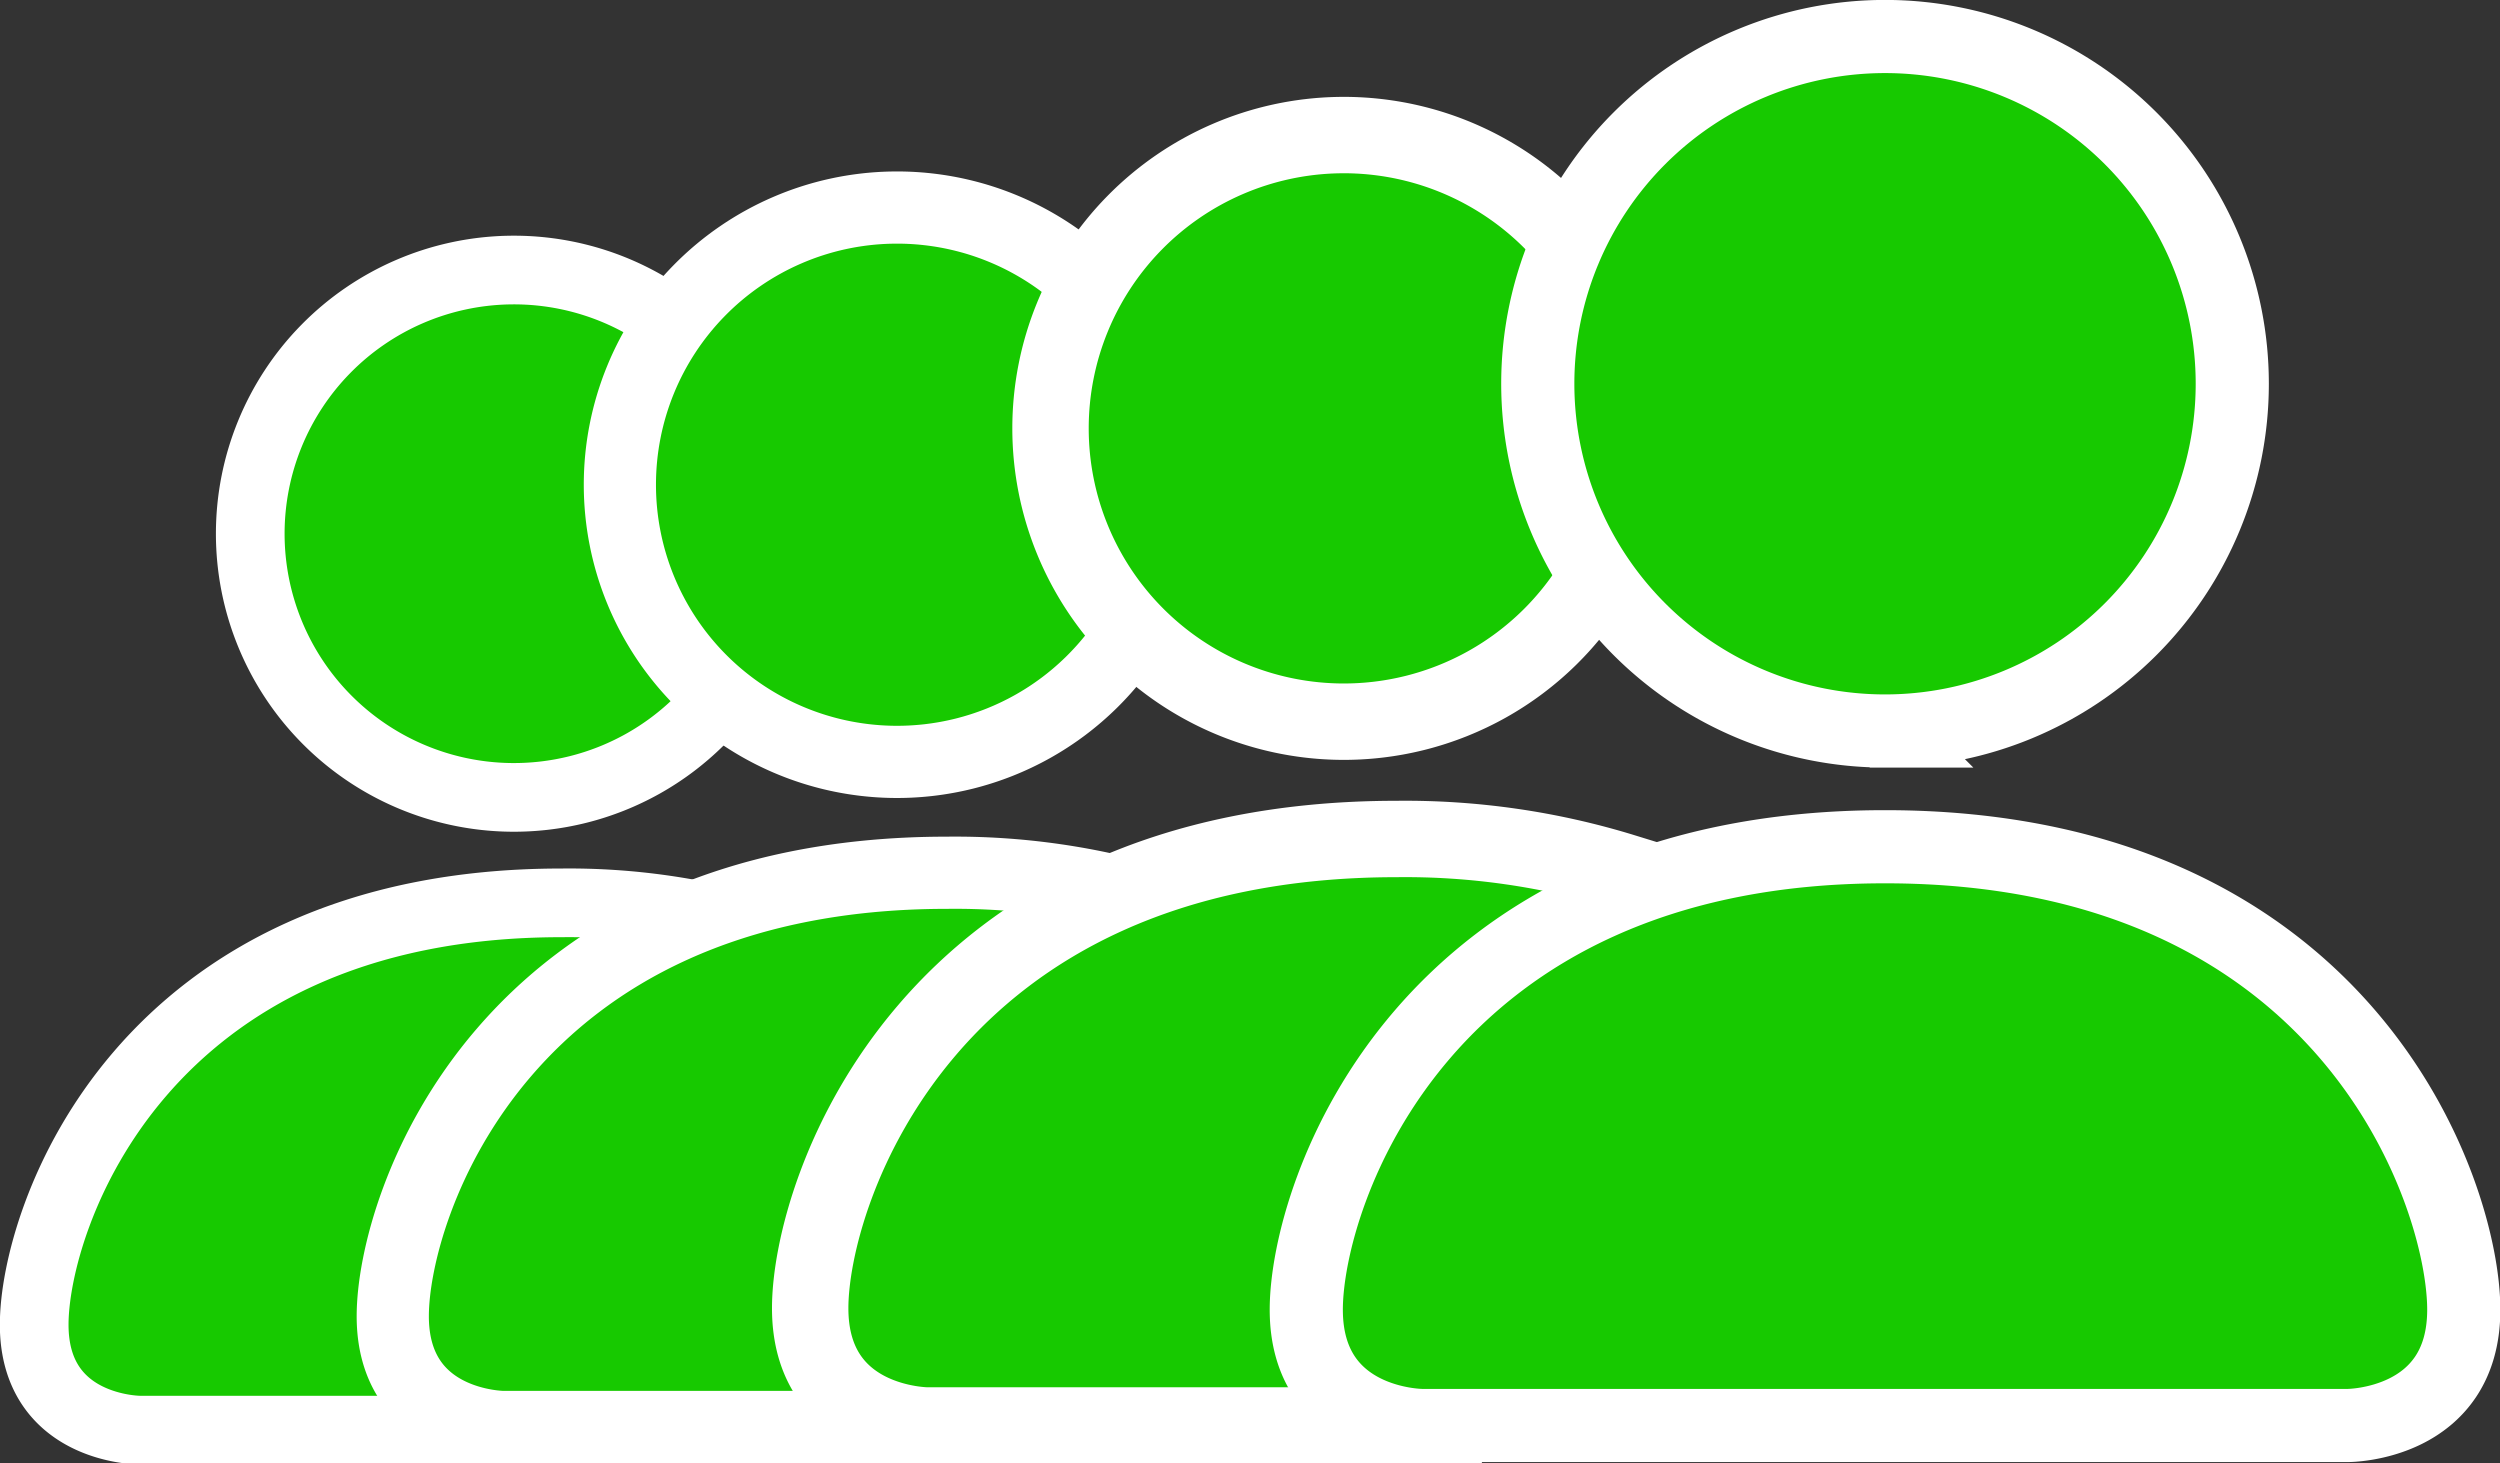
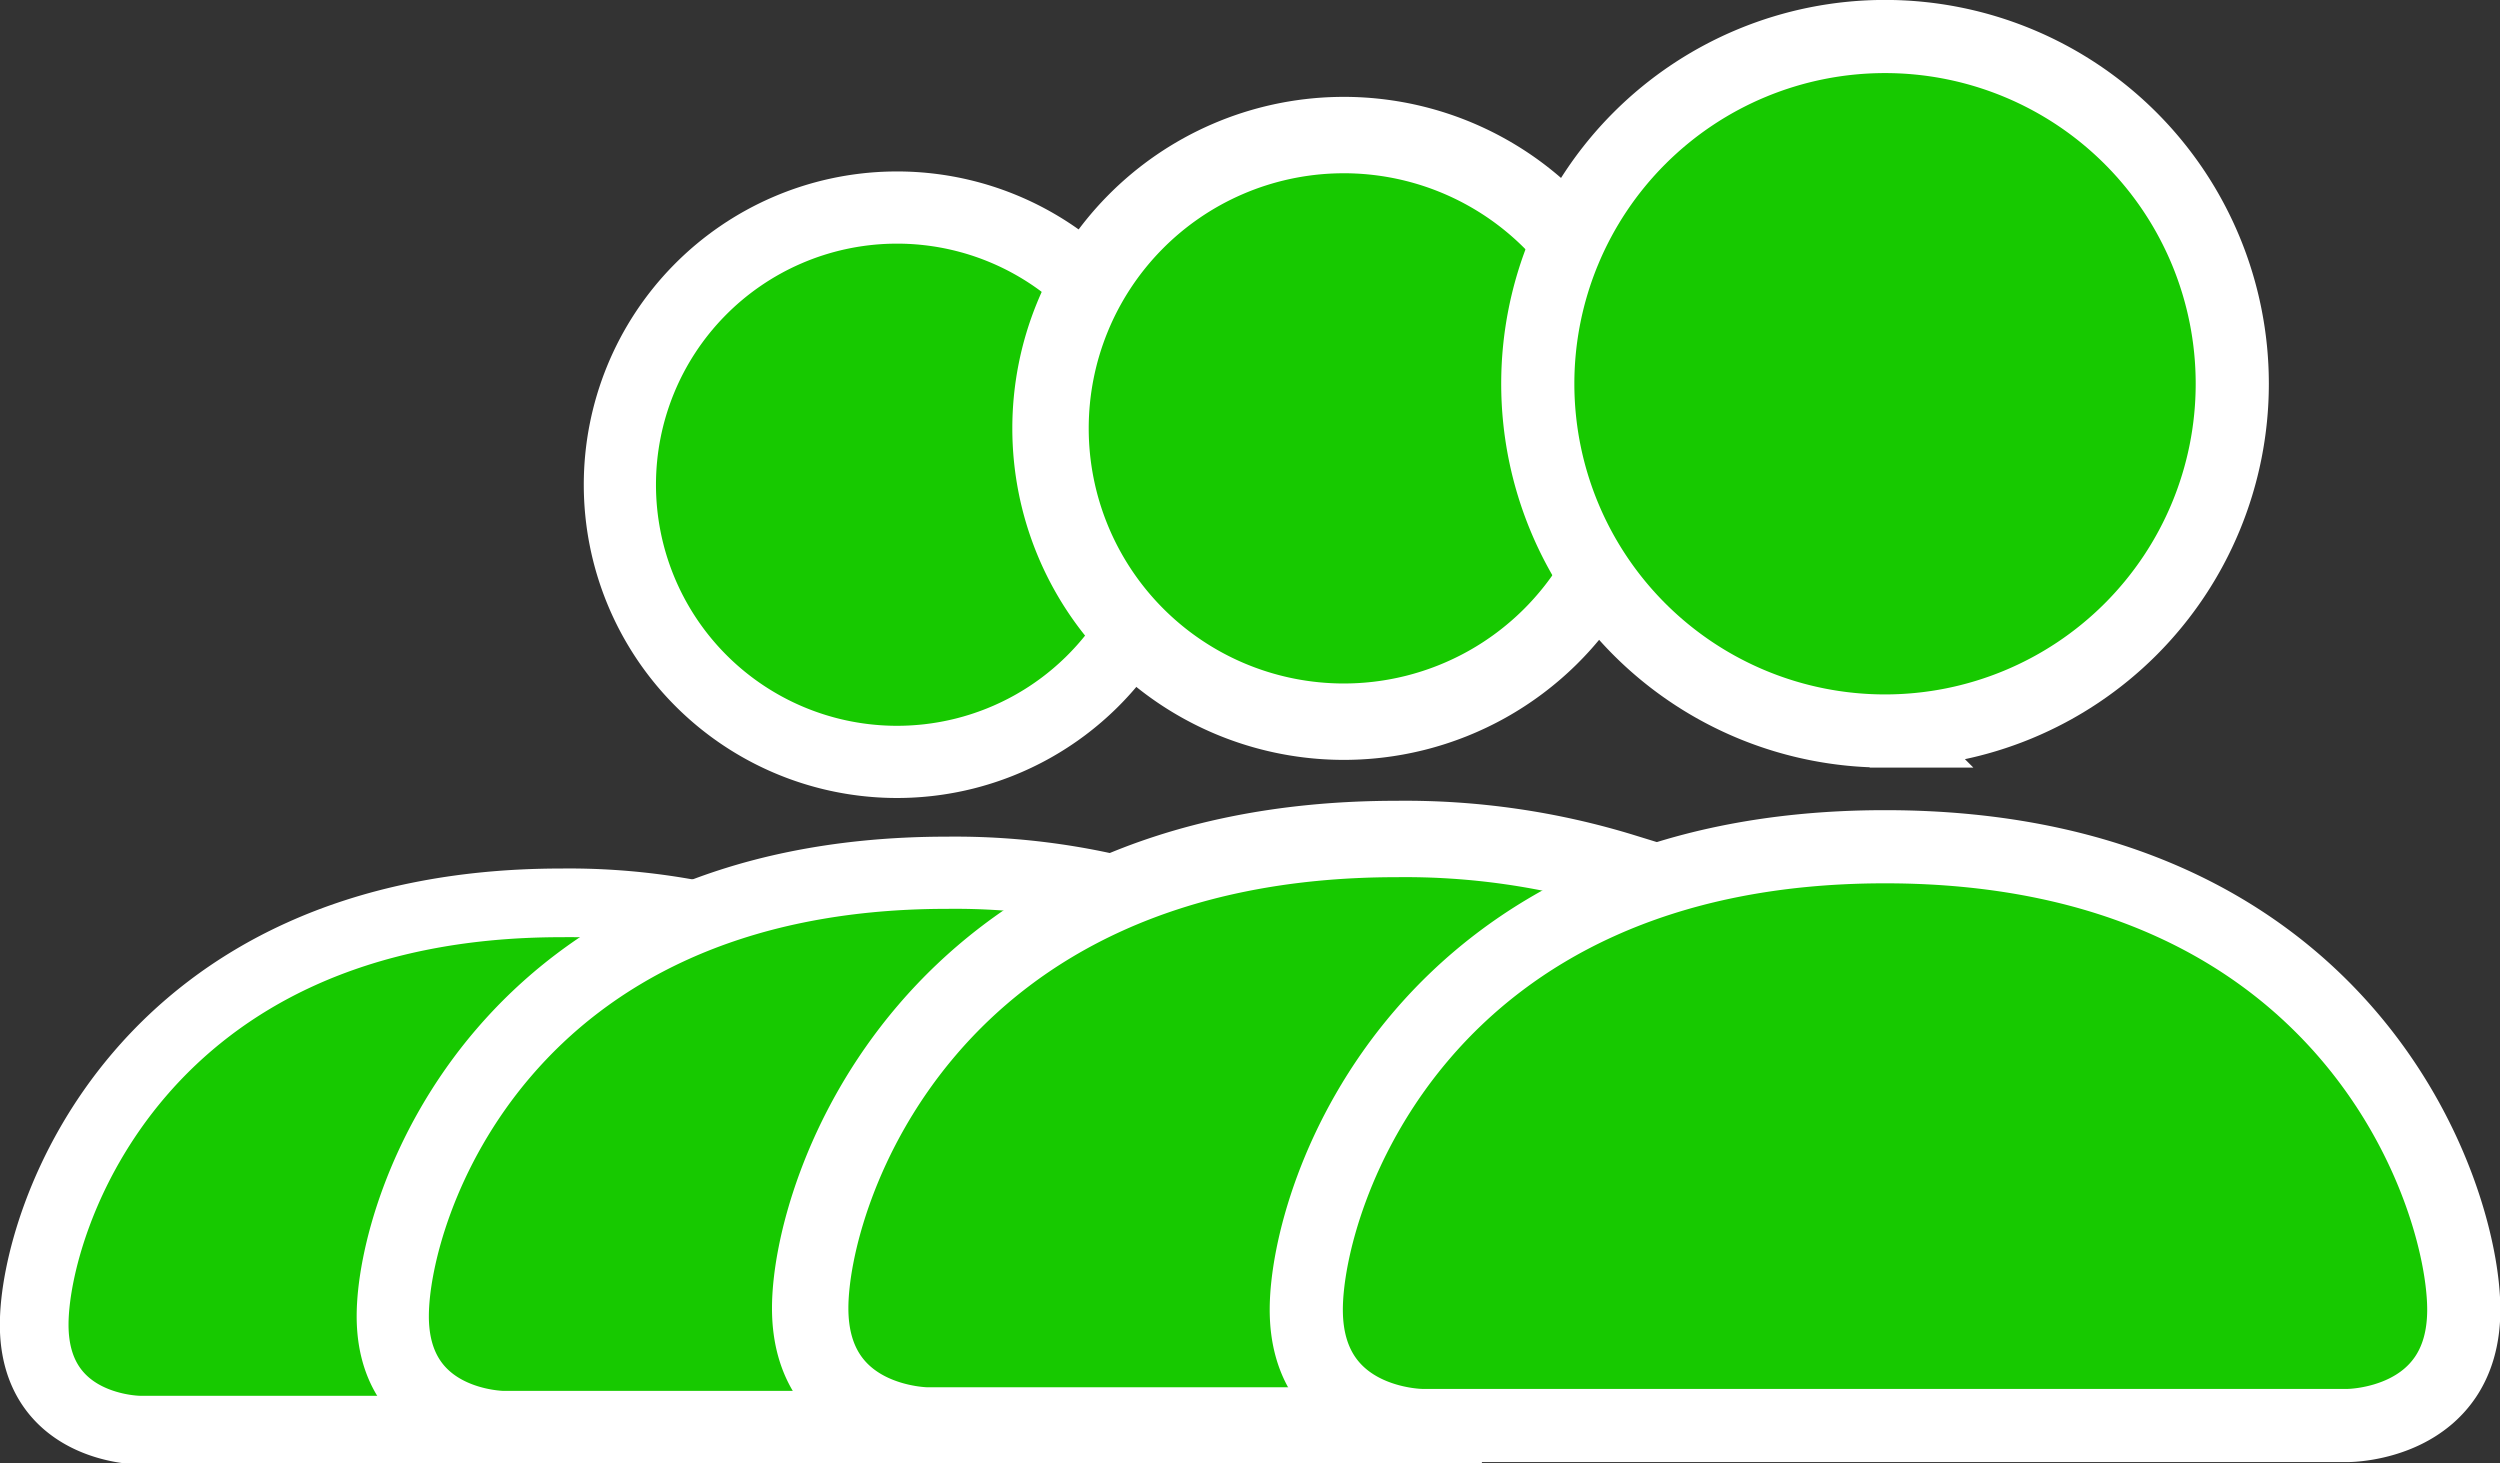
<svg xmlns="http://www.w3.org/2000/svg" xmlns:ns1="http://www.inkscape.org/namespaces/inkscape" xmlns:ns2="http://sodipodi.sourceforge.net/DTD/sodipodi-0.dtd" width="18.078mm" height="10.582mm" viewBox="0 0 18.078 10.582" version="1.1" id="svg263779" ns1:version="1.1.1 (3bf5ae0d25, 2021-09-20)" ns2:docname="icon-person_4.svg">
  <rect x="0" y="0" width="18.078" height="10.582" fill="#333333" stroke="none" />
  <ns2:namedview id="namedview263781" pagecolor="#ffffff" bordercolor="#999999" borderopacity="1" ns1:pageshadow="0" ns1:pageopacity="0" ns1:pagecheckerboard="0" ns1:document-units="mm" showgrid="false" ns1:zoom="1.877186" ns1:cx="86.565744" ns1:cy="-13.317807" ns1:window-width="1920" ns1:window-height="1001" ns1:window-x="1191" ns1:window-y="351" ns1:window-maximized="1" ns1:current-layer="layer1" />
  <defs id="defs263776" />
  <g ns1:label="Layer 1" ns1:groupmode="layer" id="layer1" transform="translate(-120.995,-158.352)">
    <g style="fill:#17c900;fill-opacity:1" id="g36687-36-9-0" transform="matrix(0.837,0,0,0.837,125.419,156.942)" ns1:export-filename="C:\Users\CRR\EVENTUS Wirtschaftsberatung GmbH\Mandate - General\Aktuell\Neue Energiewende\11_Website\assets\icon-person_4.png" ns1:export-xdpi="98" ns1:export-ydpi="98">
      <g id="g103434-0-5-1" style="fill:#17c900;fill-opacity:1" transform="matrix(0.899,0,0,0.899,-6.531,1.454)">
        <path fill-rule="evenodd" d="M 7,14 A 2.268,2.268 0 0 1 6.781,12.987 c 0,-1.373 0.689,-2.787 1.962,-3.77 A 6.41,6.41 0 0 0 6.781,8.933 c -4.054,0 -5.067,3.04 -5.067,4.054 C 1.714,14 2.727,14 2.727,14 Z" id="path36674-8-6-3-1-6" style="fill:#17c900;fill-opacity:1;stroke:#ffffff;stroke-width:0.66;stroke-miterlimit:4;stroke-dasharray:none;stroke-opacity:1" />
-         <path d="m 6.274,7.919 a 2.534,2.534 0 1 0 0,-5.067 2.534,2.534 0 0 0 0,5.067 z" id="path36676-6-4-1-8-68" style="fill:#17c900;fill-opacity:1;stroke:#ffffff;stroke-width:0.66;stroke-miterlimit:4;stroke-dasharray:none;stroke-opacity:1" />
      </g>
      <g id="g103434-0-7" style="fill:#17c900;fill-opacity:1" transform="matrix(0.945,0,0,0.945,-3.512,0.783)">
        <path fill-rule="evenodd" d="M 7,14 A 2.268,2.268 0 0 1 6.781,12.987 c 0,-1.373 0.689,-2.787 1.962,-3.77 A 6.41,6.41 0 0 0 6.781,8.933 c -4.054,0 -5.067,3.04 -5.067,4.054 C 1.714,14 2.727,14 2.727,14 Z" id="path36674-8-6-3-7" style="fill:#17c900;fill-opacity:1;stroke:#ffffff;stroke-width:0.66;stroke-miterlimit:4;stroke-dasharray:none;stroke-opacity:1" />
        <path d="m 6.274,7.919 a 2.534,2.534 0 1 0 0,-5.067 2.534,2.534 0 0 0 0,5.067 z" id="path36676-6-4-1-5" style="fill:#17c900;fill-opacity:1;stroke:#ffffff;stroke-width:0.66;stroke-miterlimit:4;stroke-dasharray:none;stroke-opacity:1" />
      </g>
      <g id="g103434-6">
        <path fill-rule="evenodd" d="M 7,14 A 2.268,2.268 0 0 1 6.781,12.987 c 0,-1.373 0.689,-2.787 1.962,-3.77 A 6.41,6.41 0 0 0 6.781,8.933 c -4.054,0 -5.067,3.04 -5.067,4.054 C 1.714,14 2.727,14 2.727,14 Z" id="path36674-8-6-8" style="fill:#17c900;fill-opacity:1;stroke:#ffffff;stroke-width:0.66;stroke-miterlimit:4;stroke-dasharray:none;stroke-opacity:1" />
        <path d="m 6.274,7.919 a 2.534,2.534 0 1 0 0,-5.067 2.534,2.534 0 0 0 0,5.067 z" id="path36676-6-4-7" style="fill:#17c900;fill-opacity:1;stroke:#ffffff;stroke-width:0.66;stroke-miterlimit:4;stroke-dasharray:none;stroke-opacity:1" />
      </g>
      <path d="m 7,14 c 0,0 -1,0 -1,-1 0,-1 1,-4 5,-4 4,0 5,3 5,4 0,1 -1,1 -1,1 z m 4,-6 a 3,3 0 1 0 0,-6 3,3 0 0 0 0,6 z" id="path36672-1-5-6" style="fill:#17c900;fill-opacity:1;stroke:#ffffff;stroke-width:0.632;stroke-miterlimit:4;stroke-dasharray:none;stroke-opacity:1" />
    </g>
  </g>
</svg>